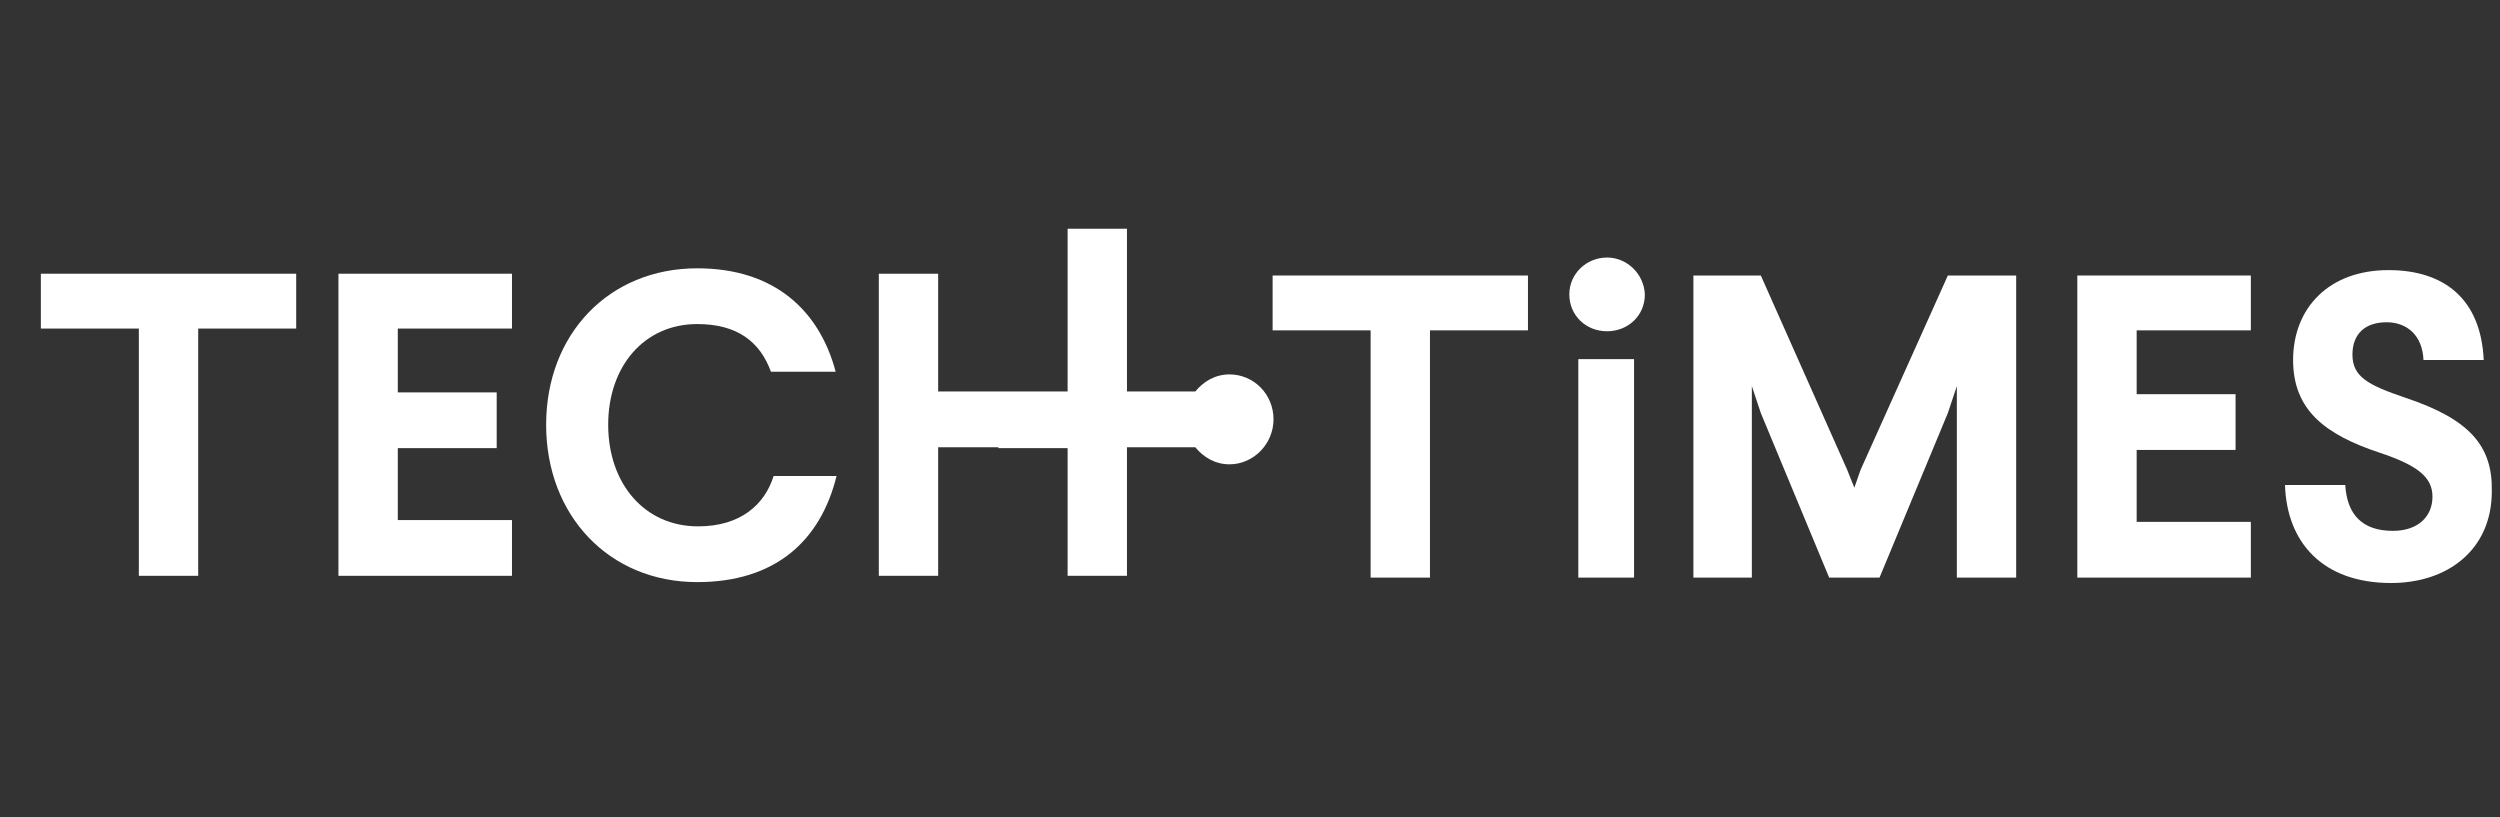
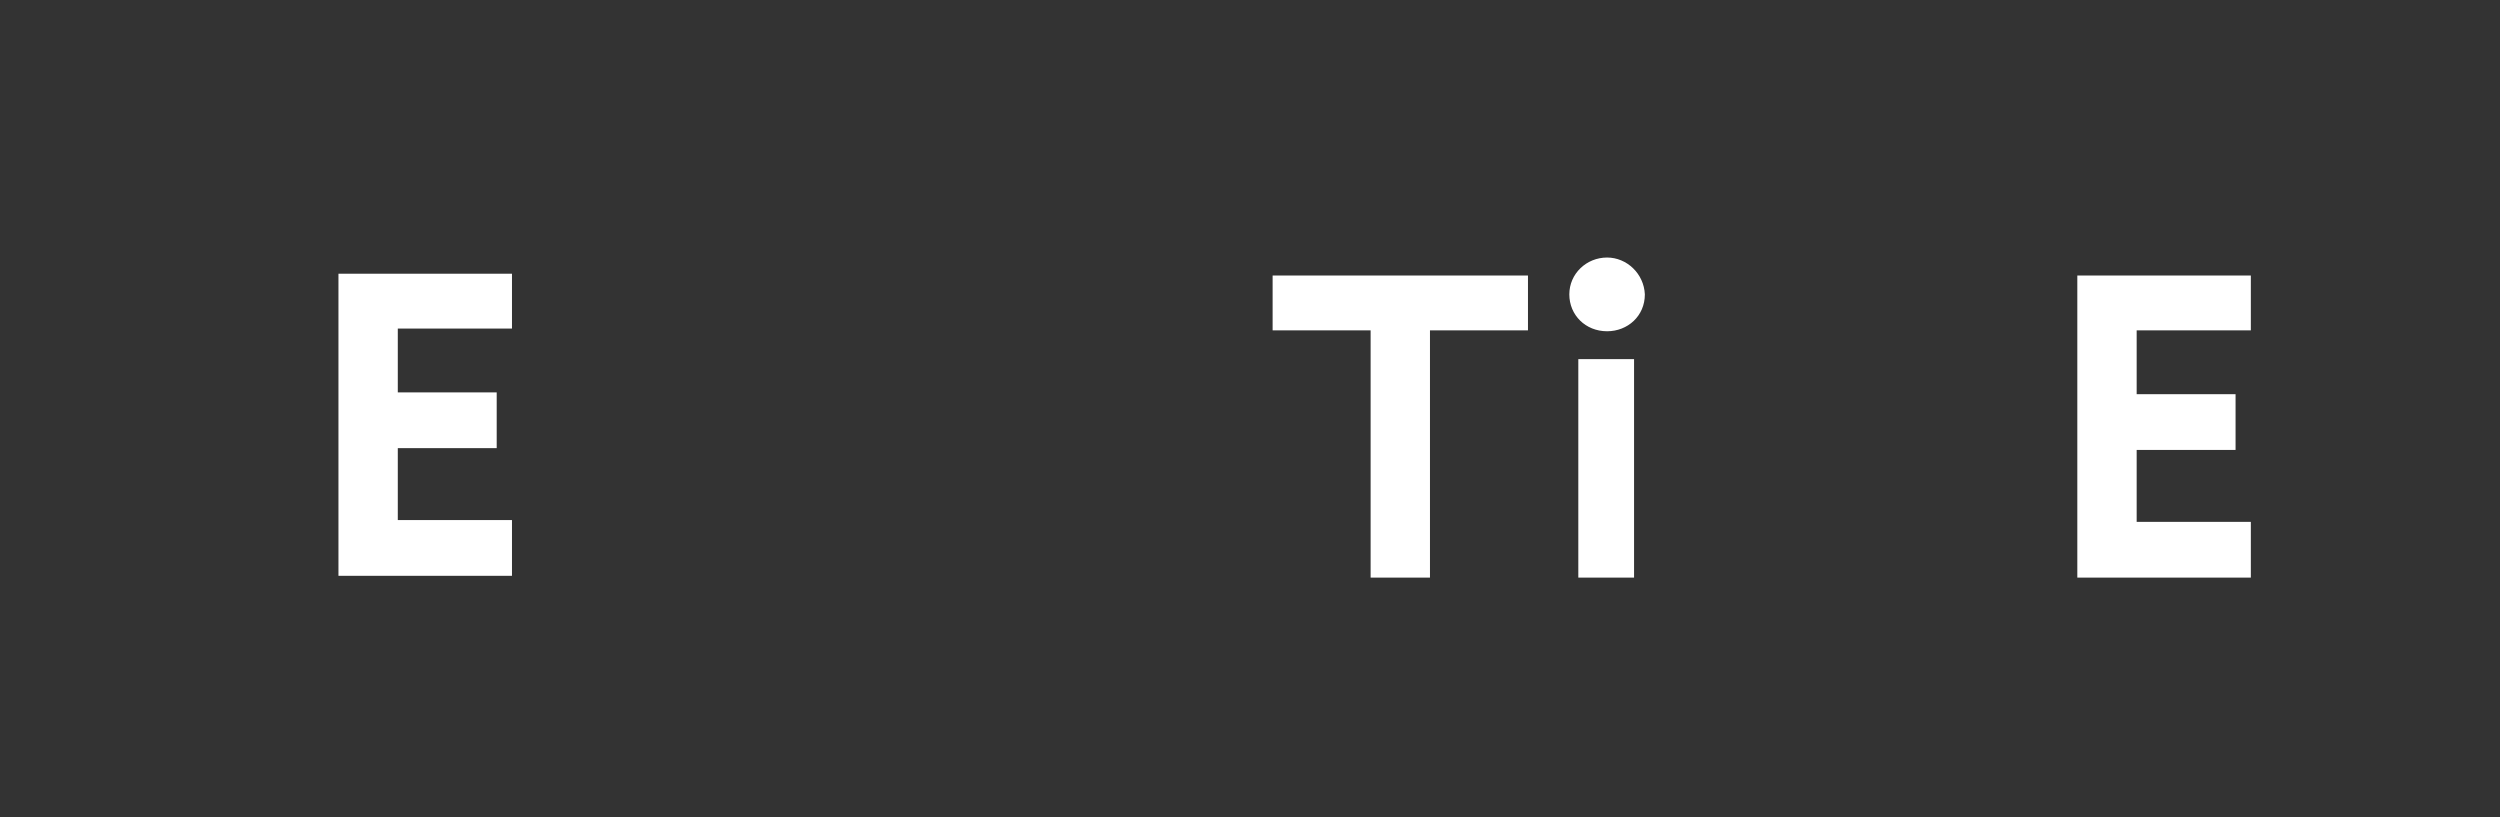
<svg xmlns="http://www.w3.org/2000/svg" width="306px" height="100px" viewBox="0 0 306 100" version="1.1">
  <rect x="0" y="0" width="306" height="100" fill="#333333" stroke="none" />
  <title>techtiomes-logo</title>
  <g id="页面-1" stroke="none" stroke-width="1" fill="none" fill-rule="evenodd">
    <g id="AnyGo产品页6" transform="translate(-410, -7748)" fill="#FFFFFF" fill-rule="nonzero">
      <g id="编组-30" transform="translate(410, 7748)">
        <g id="techtimes" transform="translate(5, 28)">
-           <polygon id="路径" points="0 12.216 11.995 12.216 11.995 42.479 19.259 42.479 19.259 12.216 31.254 12.216 31.254 5.503 0 5.503" />
          <polygon id="路径" points="57.666 35.656 43.69 35.656 43.69 26.852 55.795 26.852 55.795 20.029 43.69 20.029 43.69 12.216 57.666 12.216 57.666 5.503 36.427 5.503 36.427 42.479 57.666 42.479" />
-           <path d="M80.447,36.427 C73.844,36.427 69.442,31.144 69.442,23.991 C69.442,16.838 73.844,11.665 80.337,11.665 C85.289,11.665 88.04,13.866 89.361,17.498 L97.284,17.498 C95.303,10.015 89.801,4.842 80.337,4.842 C69.552,4.842 61.848,12.876 61.848,23.991 C61.848,35.106 69.552,43.25 80.337,43.25 C89.801,43.25 95.414,38.297 97.394,30.264 L89.691,30.264 C88.59,33.785 85.619,36.427 80.447,36.427 Z" id="路径" />
-           <path d="M109.83,26.742 L117.203,26.742 L117.203,26.852 L125.677,26.852 L125.677,42.479 L132.941,42.479 L132.941,26.742 L141.304,26.742 C142.295,27.953 143.726,28.833 145.486,28.833 C148.458,28.833 150.879,26.302 150.879,23.331 C150.879,20.249 148.458,17.828 145.486,17.828 C143.726,17.828 142.295,18.709 141.304,19.919 L132.941,19.919 L132.941,0 L125.677,0 L125.677,19.919 L117.203,19.919 L109.83,19.919 L109.83,5.503 L102.567,5.503 L102.567,42.479 L109.83,42.479 L109.83,26.742 L109.83,26.742 Z" id="路径" />
          <polygon id="路径" points="150.769 12.436 162.764 12.436 162.764 42.699 170.028 42.699 170.028 12.436 182.023 12.436 182.023 5.723 150.769 5.723" />
          <path d="M191.707,3.522 C189.176,3.522 187.085,5.503 187.085,8.034 C187.085,10.565 189.066,12.546 191.707,12.546 C194.239,12.546 196.33,10.675 196.33,8.034 C196.22,5.503 194.129,3.522 191.707,3.522 Z" id="路径" />
          <rect id="矩形" x="188.186" y="15.957" width="6.823" height="26.742" />
-           <polygon id="路径" points="222.742 29.493 221.971 31.694 221.091 29.493 210.526 5.723 202.272 5.723 202.272 42.699 209.426 42.699 209.426 19.259 210.526 22.56 218.89 42.699 225.053 42.699 233.416 22.56 234.517 19.259 234.517 42.699 241.78 42.699 241.78 5.723 233.416 5.723" />
          <polygon id="路径" points="249.264 42.699 270.503 42.699 270.503 35.876 256.527 35.876 256.527 27.072 268.633 27.072 268.633 20.249 256.527 20.249 256.527 12.436 270.503 12.436 270.503 5.723 249.264 5.723" />
-           <path d="M289.432,20.689 C284.92,19.149 282.939,18.158 282.939,15.407 C282.939,12.876 284.48,11.445 287.121,11.445 C289.652,11.445 291.523,13.096 291.633,16.067 L299.006,16.067 C298.676,8.694 294.274,5.062 287.341,5.062 C280.078,5.062 275.676,9.684 275.676,16.067 C275.676,22.23 279.638,25.201 286.241,27.402 C290.863,28.943 292.734,30.374 292.734,32.795 C292.734,35.216 290.973,36.977 287.891,36.977 C284.15,36.977 282.279,34.996 282.059,31.364 L274.685,31.364 C274.905,38.408 279.307,43.36 287.671,43.36 C294.604,43.36 299.997,39.288 299.997,32.135 C300.107,26.632 297.356,23.331 289.432,20.689 Z" id="路径" />
        </g>
      </g>
    </g>
  </g>
</svg>